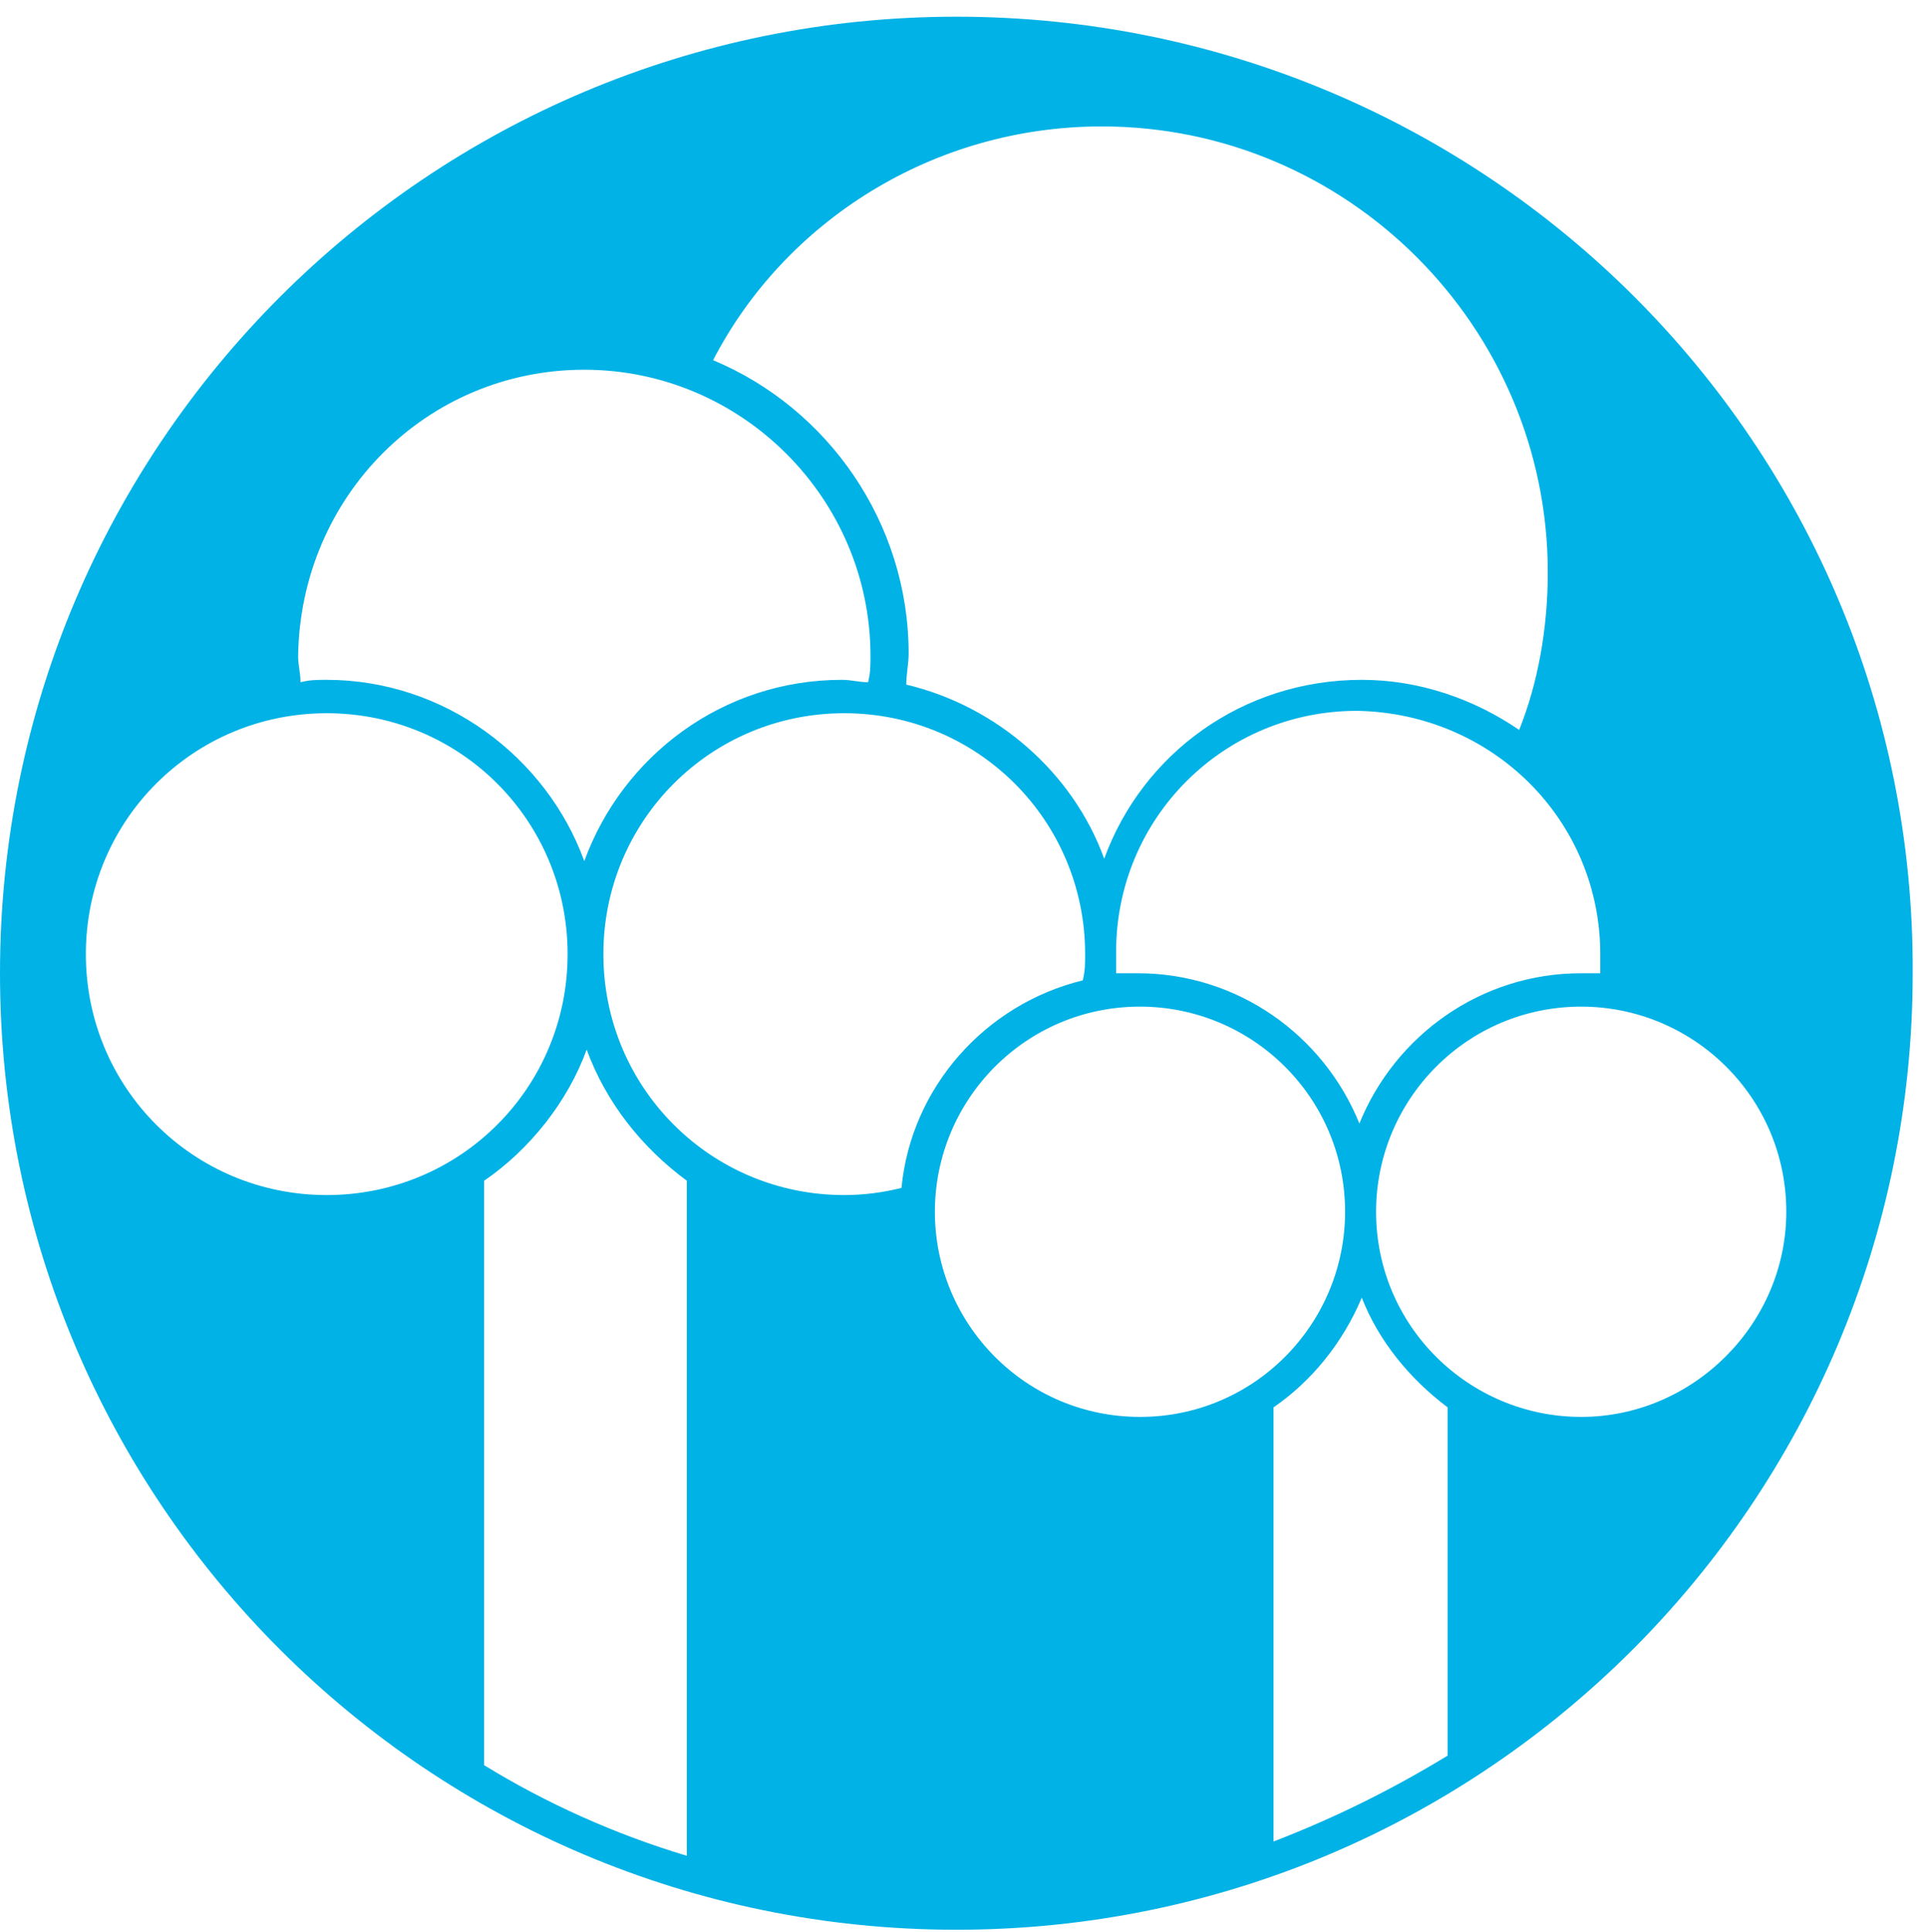
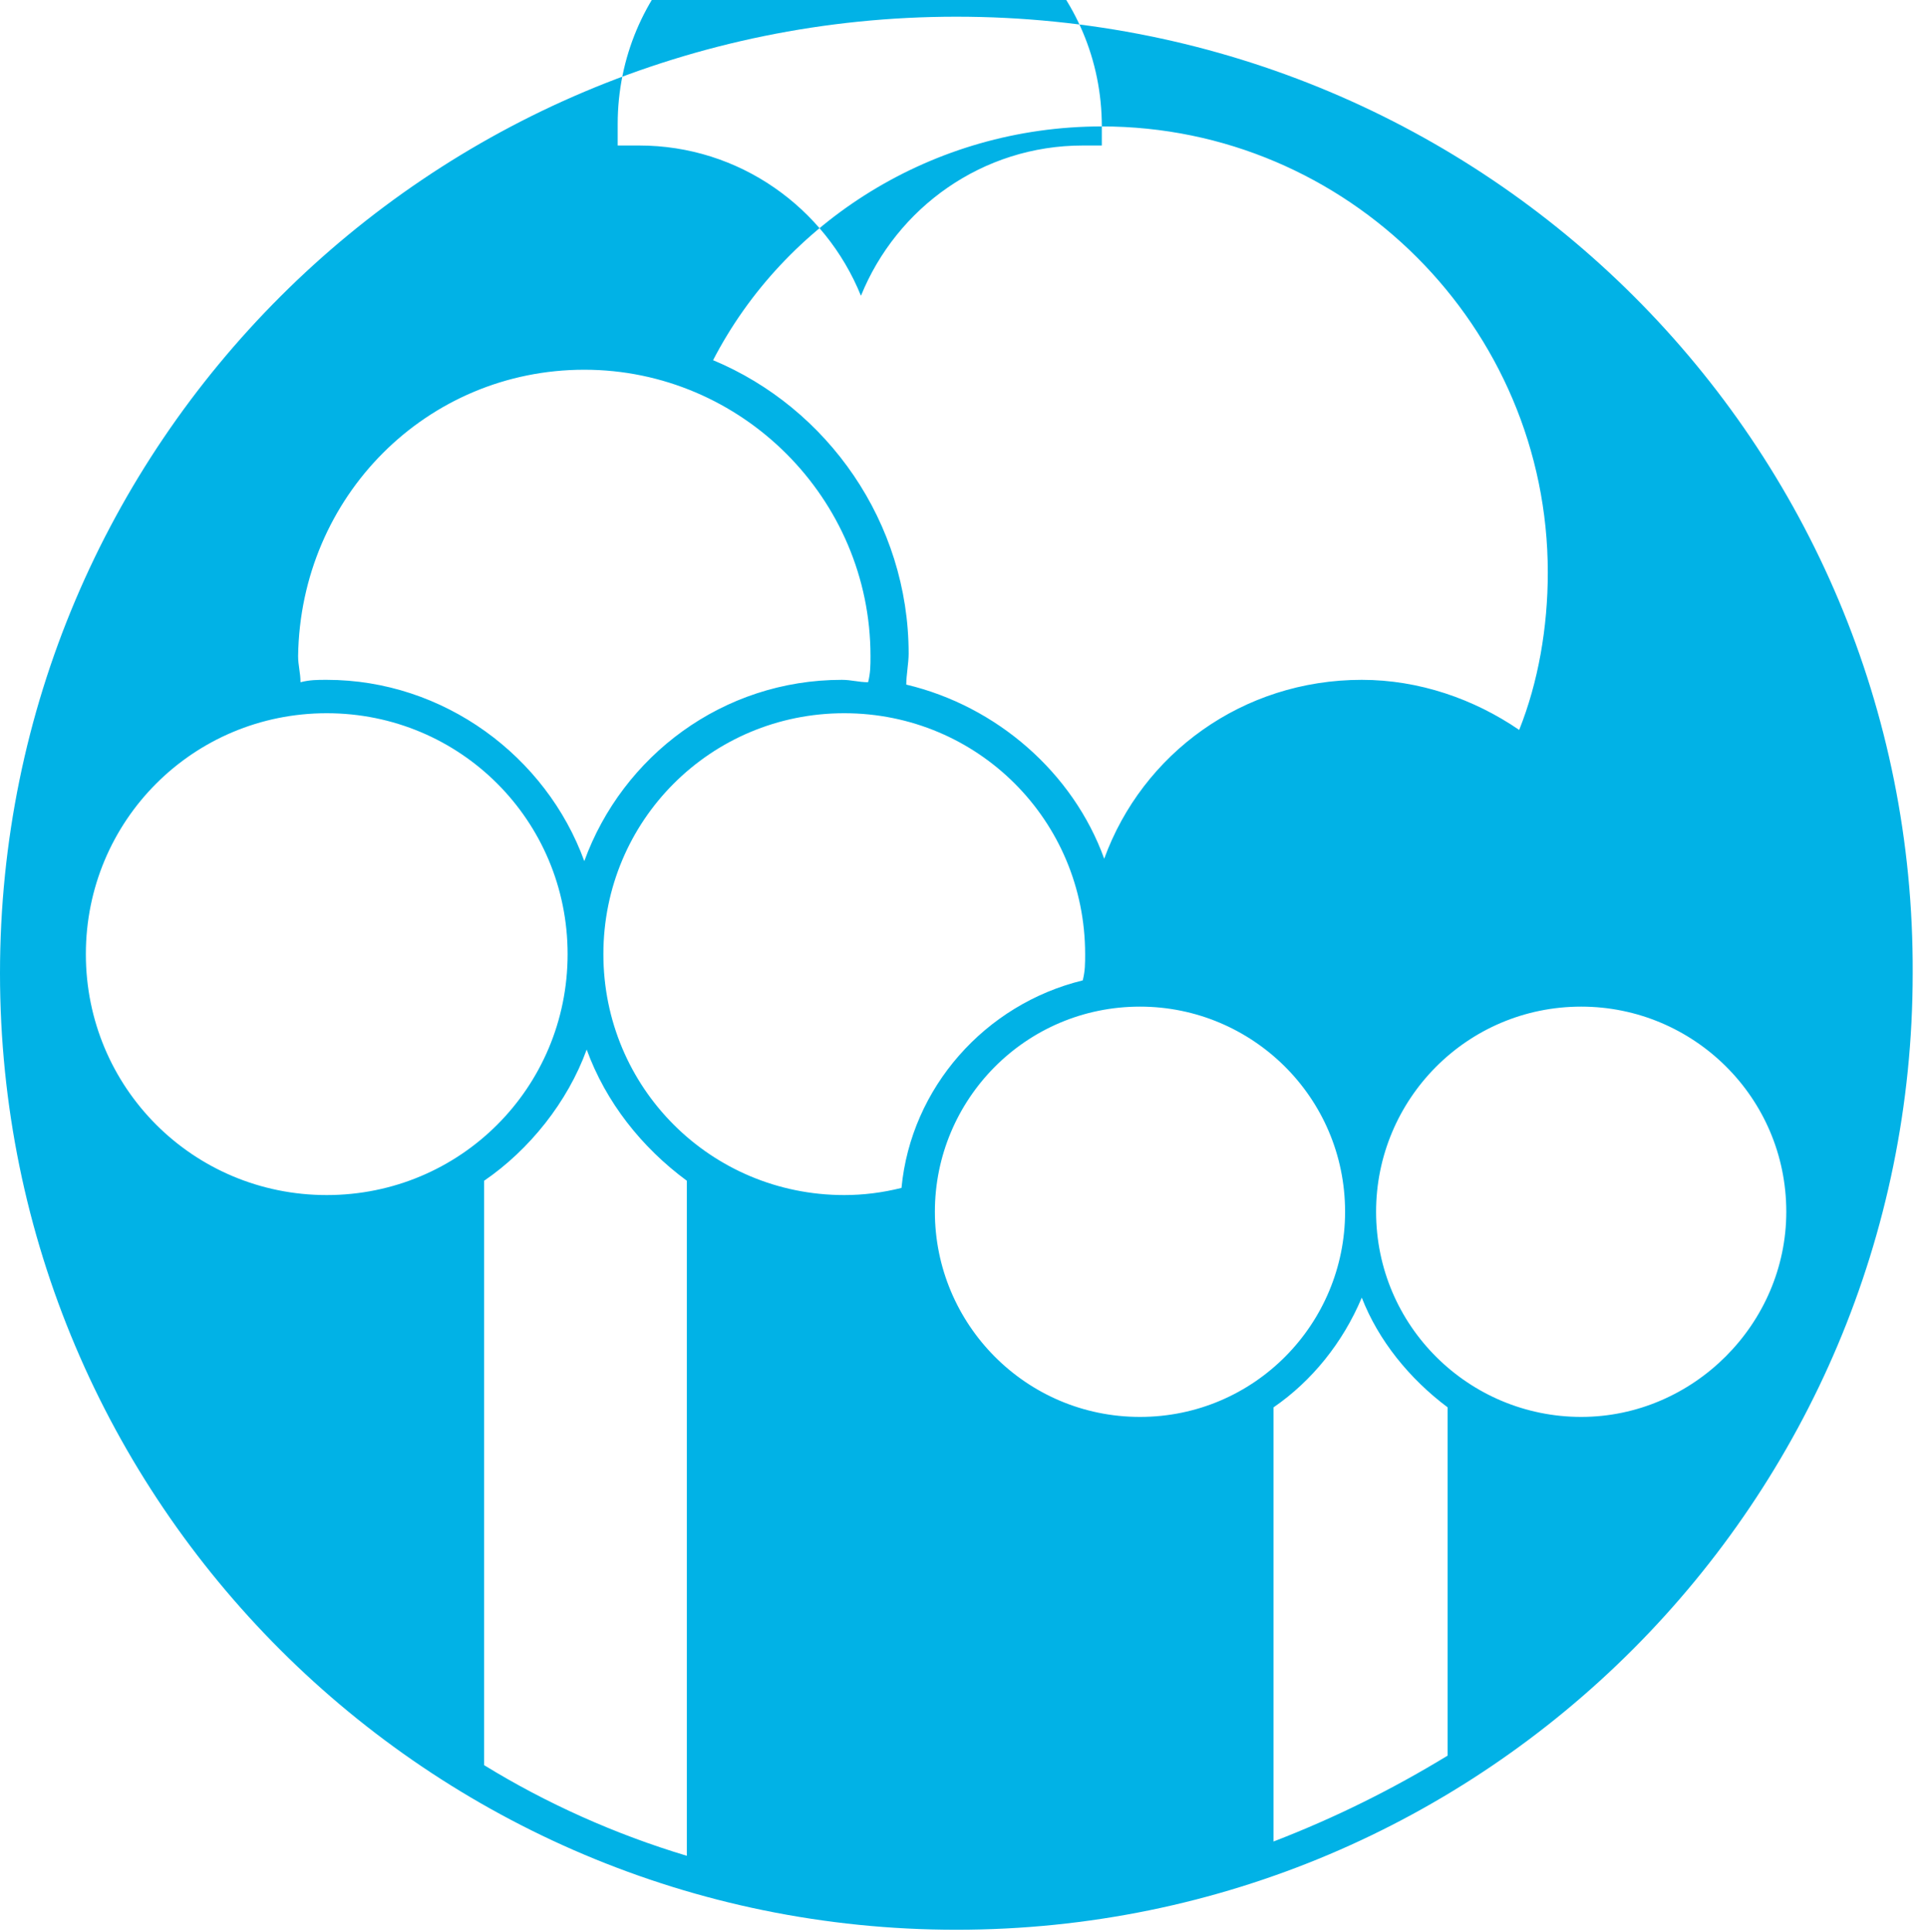
<svg xmlns="http://www.w3.org/2000/svg" id="Layer_1" viewBox="0 0 80.8 81">
  <style>.st0{fill:#01b2e6}</style>
-   <path class="st0" d="M40.1.7C18 .7 0 18.6 0 40.8 0 63 18 80.9 40.1 80.9c22.2 0 40.1-18 40.1-40.1C80.3 18.6 62.3.7 40.1.7zm6.1 4.6c10.3 0 18.7 8.4 18.7 18.7 0 2.3-.4 4.6-1.2 6.6-1.9-1.3-4.2-2.1-6.6-2.1-5 0-9.2 3.1-10.8 7.5-1.3-3.6-4.5-6.4-8.3-7.3 0-.4.1-.9.1-1.3 0-5.5-3.4-10.3-8.2-12.3 3-5.8 9.2-9.8 16.3-9.8zM67.1 40v.8h-.8c-4.2 0-7.8 2.6-9.3 6.3-1.5-3.7-5.1-6.3-9.3-6.3h-.9v-.9c0-5.6 4.5-10.1 10.1-10.1 5.7.1 10.2 4.6 10.2 10.2zM24.5 15.5c6.6 0 12 5.4 12 12 0 .4 0 .7-.1 1.1-.4 0-.7-.1-1.1-.1-5 0-9.2 3.2-10.8 7.6-1.6-4.4-5.9-7.6-10.8-7.6-.4 0-.7 0-1.1.1 0-.4-.1-.7-.1-1.1.1-6.7 5.4-12 12-12zM3.6 40c0-5.6 4.5-10.1 10.1-10.1S23.8 34.4 23.8 40s-4.5 10.1-10.1 10.1S3.6 45.6 3.6 40zm25.2 37.8c-3-.9-5.9-2.2-8.5-3.8V49.5c1.9-1.3 3.5-3.3 4.3-5.5.8 2.2 2.3 4.1 4.2 5.5v28.3zm6.6-27.7c-5.6 0-10.1-4.5-10.1-10.1s4.5-10.1 10.1-10.1S45.5 34.4 45.5 40c0 .4 0 .7-.1 1.1-4.1 1-7.2 4.5-7.6 8.7-.8.2-1.6.3-2.4.3zm3.8.7c0-4.7 3.8-8.6 8.6-8.6 4.7 0 8.6 3.8 8.6 8.6 0 4.7-3.8 8.6-8.6 8.6s-8.6-3.9-8.6-8.6zm21.5 22.8c-2.3 1.4-4.7 2.6-7.3 3.6V59c1.6-1.1 2.9-2.7 3.7-4.6.7 1.8 2 3.4 3.6 4.6v14.6zm5.6-14.2c-4.7 0-8.6-3.8-8.6-8.6 0-4.7 3.8-8.6 8.6-8.6 4.7 0 8.6 3.8 8.6 8.6 0 4.7-3.9 8.6-8.6 8.6z" />
+   <path class="st0" d="M40.1.7C18 .7 0 18.6 0 40.8 0 63 18 80.9 40.1 80.9c22.2 0 40.1-18 40.1-40.1C80.3 18.6 62.3.7 40.1.7zm6.1 4.6c10.3 0 18.7 8.4 18.7 18.7 0 2.3-.4 4.6-1.2 6.6-1.9-1.3-4.2-2.1-6.6-2.1-5 0-9.2 3.1-10.8 7.5-1.3-3.6-4.5-6.4-8.3-7.3 0-.4.1-.9.1-1.3 0-5.5-3.4-10.3-8.2-12.3 3-5.8 9.2-9.8 16.3-9.8zv.8h-.8c-4.2 0-7.8 2.6-9.3 6.3-1.5-3.7-5.1-6.3-9.3-6.3h-.9v-.9c0-5.6 4.5-10.1 10.1-10.1 5.7.1 10.2 4.6 10.2 10.2zM24.5 15.5c6.6 0 12 5.4 12 12 0 .4 0 .7-.1 1.1-.4 0-.7-.1-1.1-.1-5 0-9.2 3.2-10.8 7.6-1.6-4.4-5.9-7.6-10.8-7.6-.4 0-.7 0-1.1.1 0-.4-.1-.7-.1-1.1.1-6.7 5.4-12 12-12zM3.6 40c0-5.6 4.5-10.1 10.1-10.1S23.8 34.4 23.8 40s-4.5 10.1-10.1 10.1S3.6 45.6 3.6 40zm25.2 37.8c-3-.9-5.9-2.2-8.5-3.8V49.5c1.9-1.3 3.5-3.3 4.3-5.5.8 2.2 2.3 4.1 4.2 5.5v28.3zm6.6-27.7c-5.6 0-10.1-4.5-10.1-10.1s4.5-10.1 10.1-10.1S45.5 34.4 45.5 40c0 .4 0 .7-.1 1.1-4.1 1-7.2 4.5-7.6 8.7-.8.2-1.6.3-2.4.3zm3.8.7c0-4.7 3.8-8.6 8.6-8.6 4.7 0 8.6 3.8 8.6 8.6 0 4.7-3.8 8.6-8.6 8.6s-8.6-3.9-8.6-8.6zm21.5 22.8c-2.3 1.4-4.7 2.6-7.3 3.6V59c1.6-1.1 2.9-2.7 3.7-4.6.7 1.8 2 3.4 3.6 4.6v14.6zm5.6-14.2c-4.7 0-8.6-3.8-8.6-8.6 0-4.7 3.8-8.6 8.6-8.6 4.7 0 8.6 3.8 8.6 8.6 0 4.7-3.9 8.6-8.6 8.6z" />
</svg>